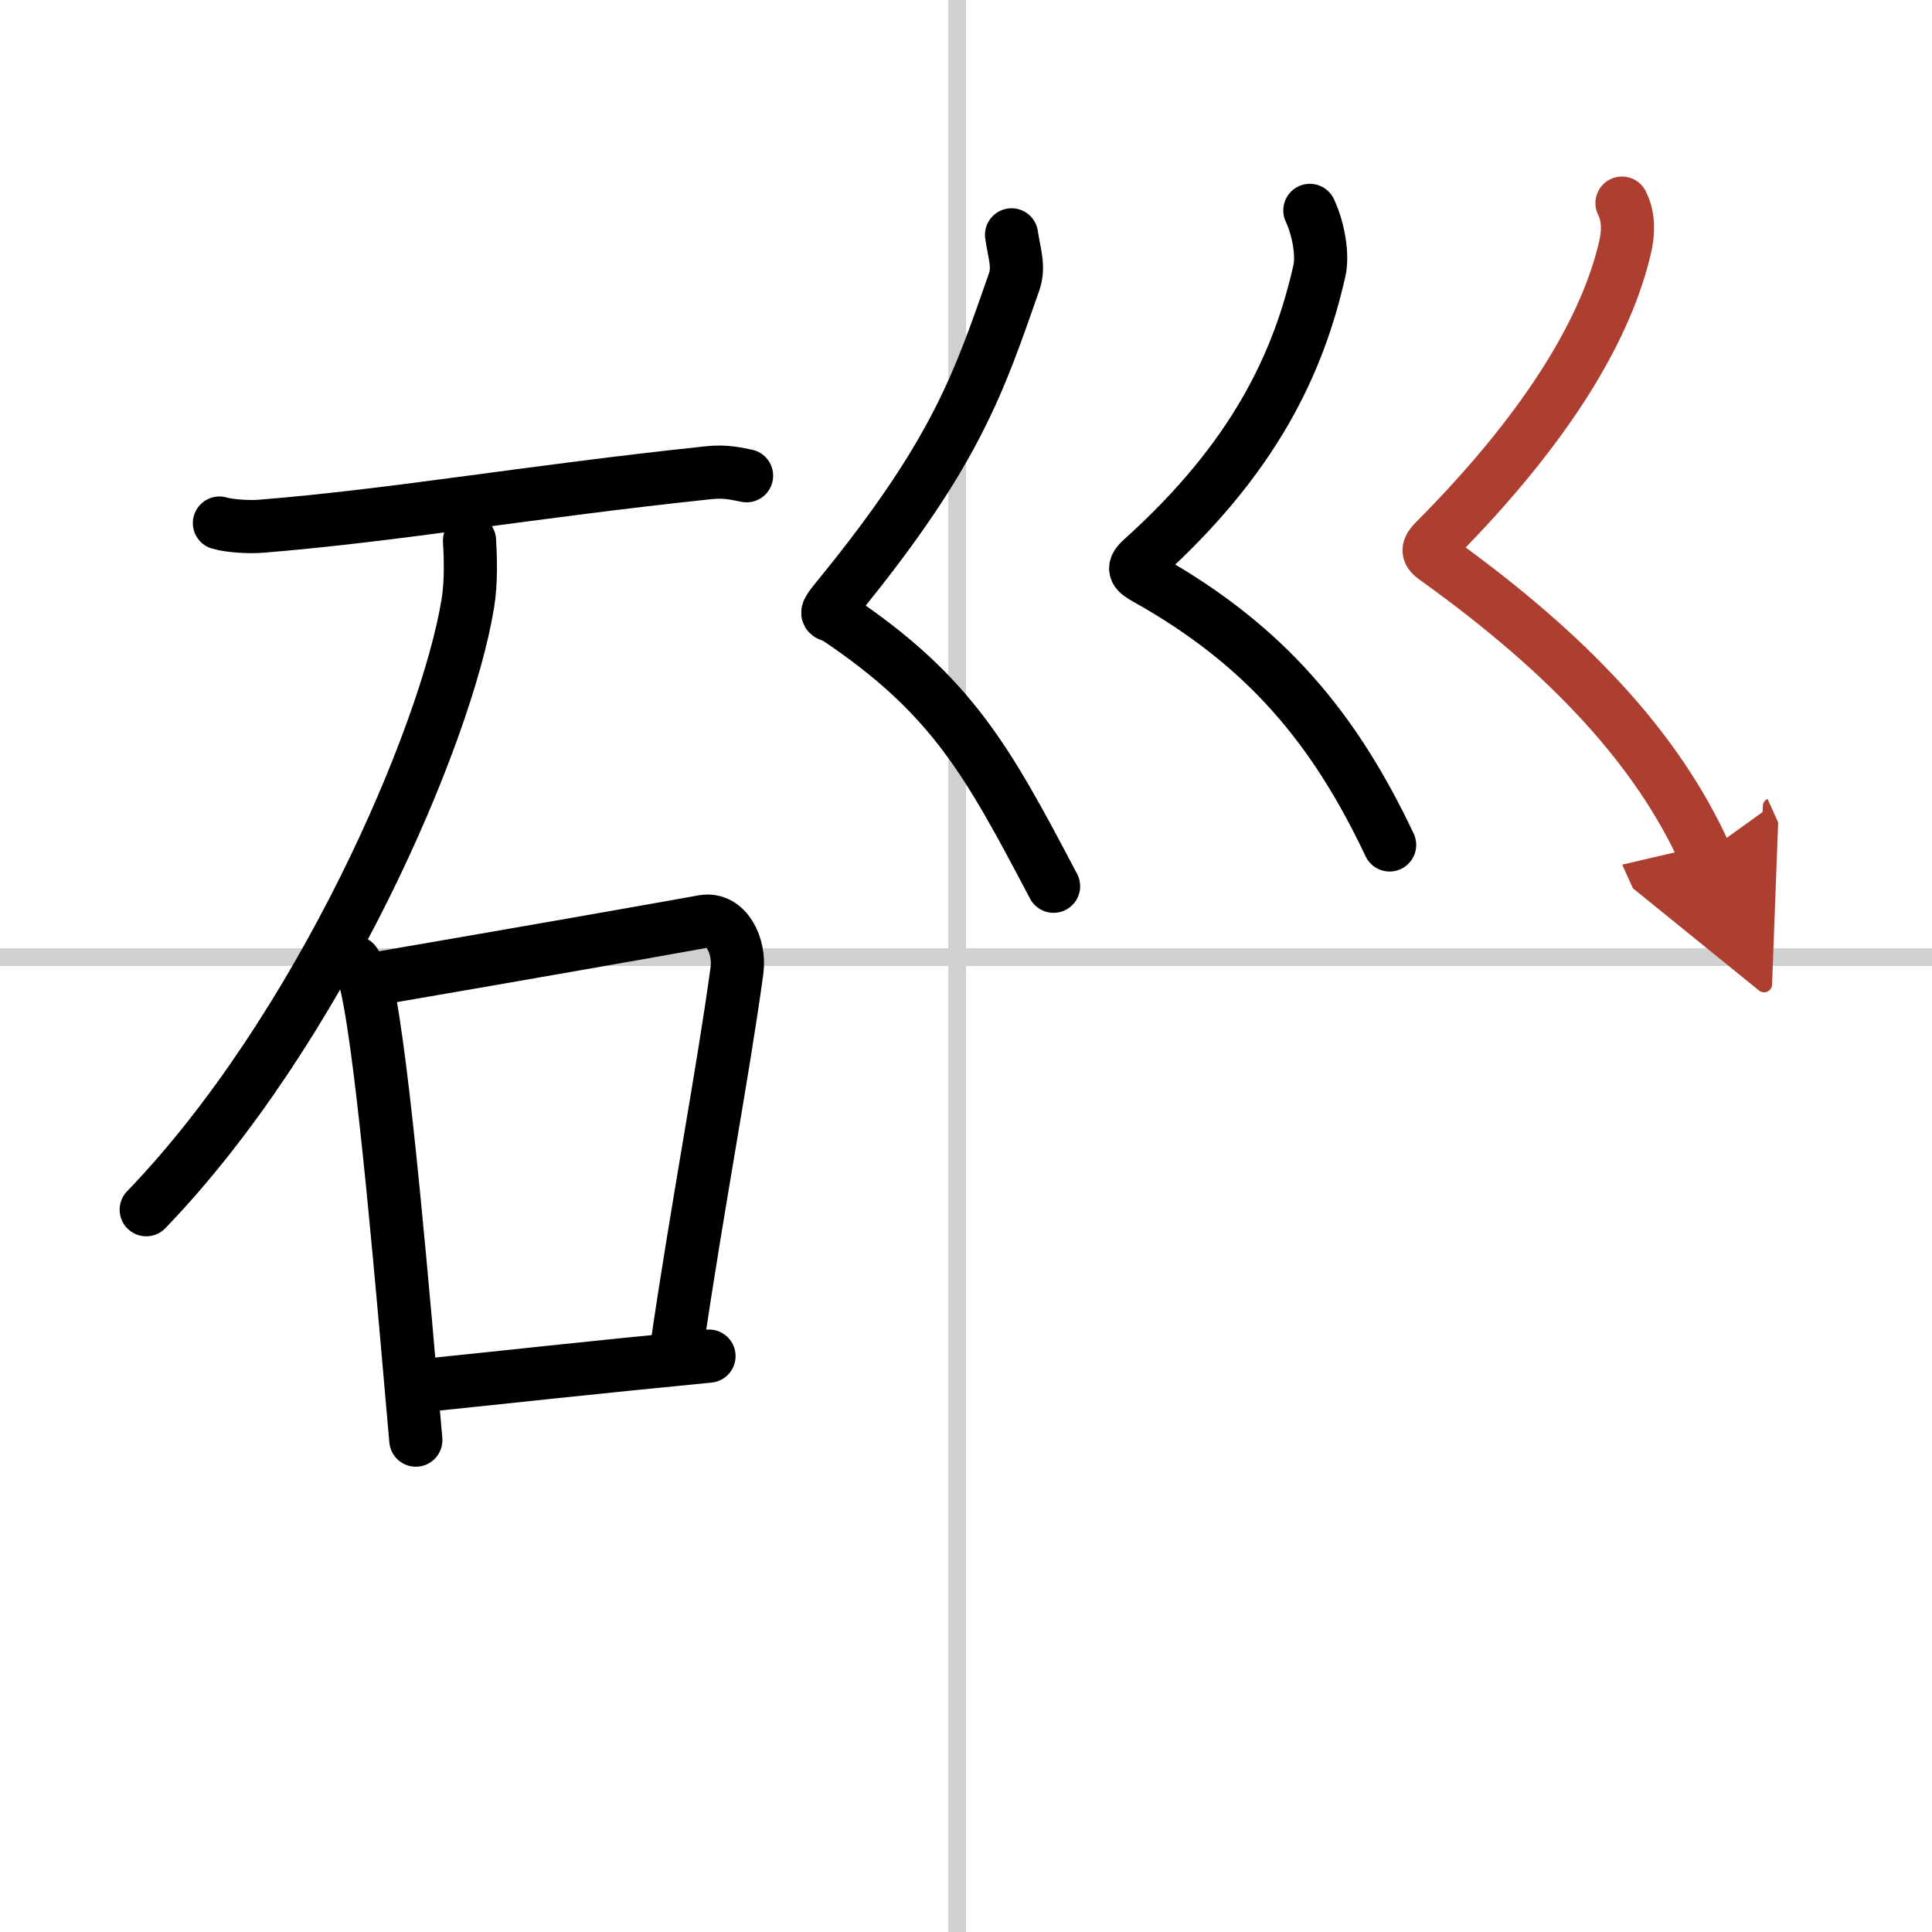
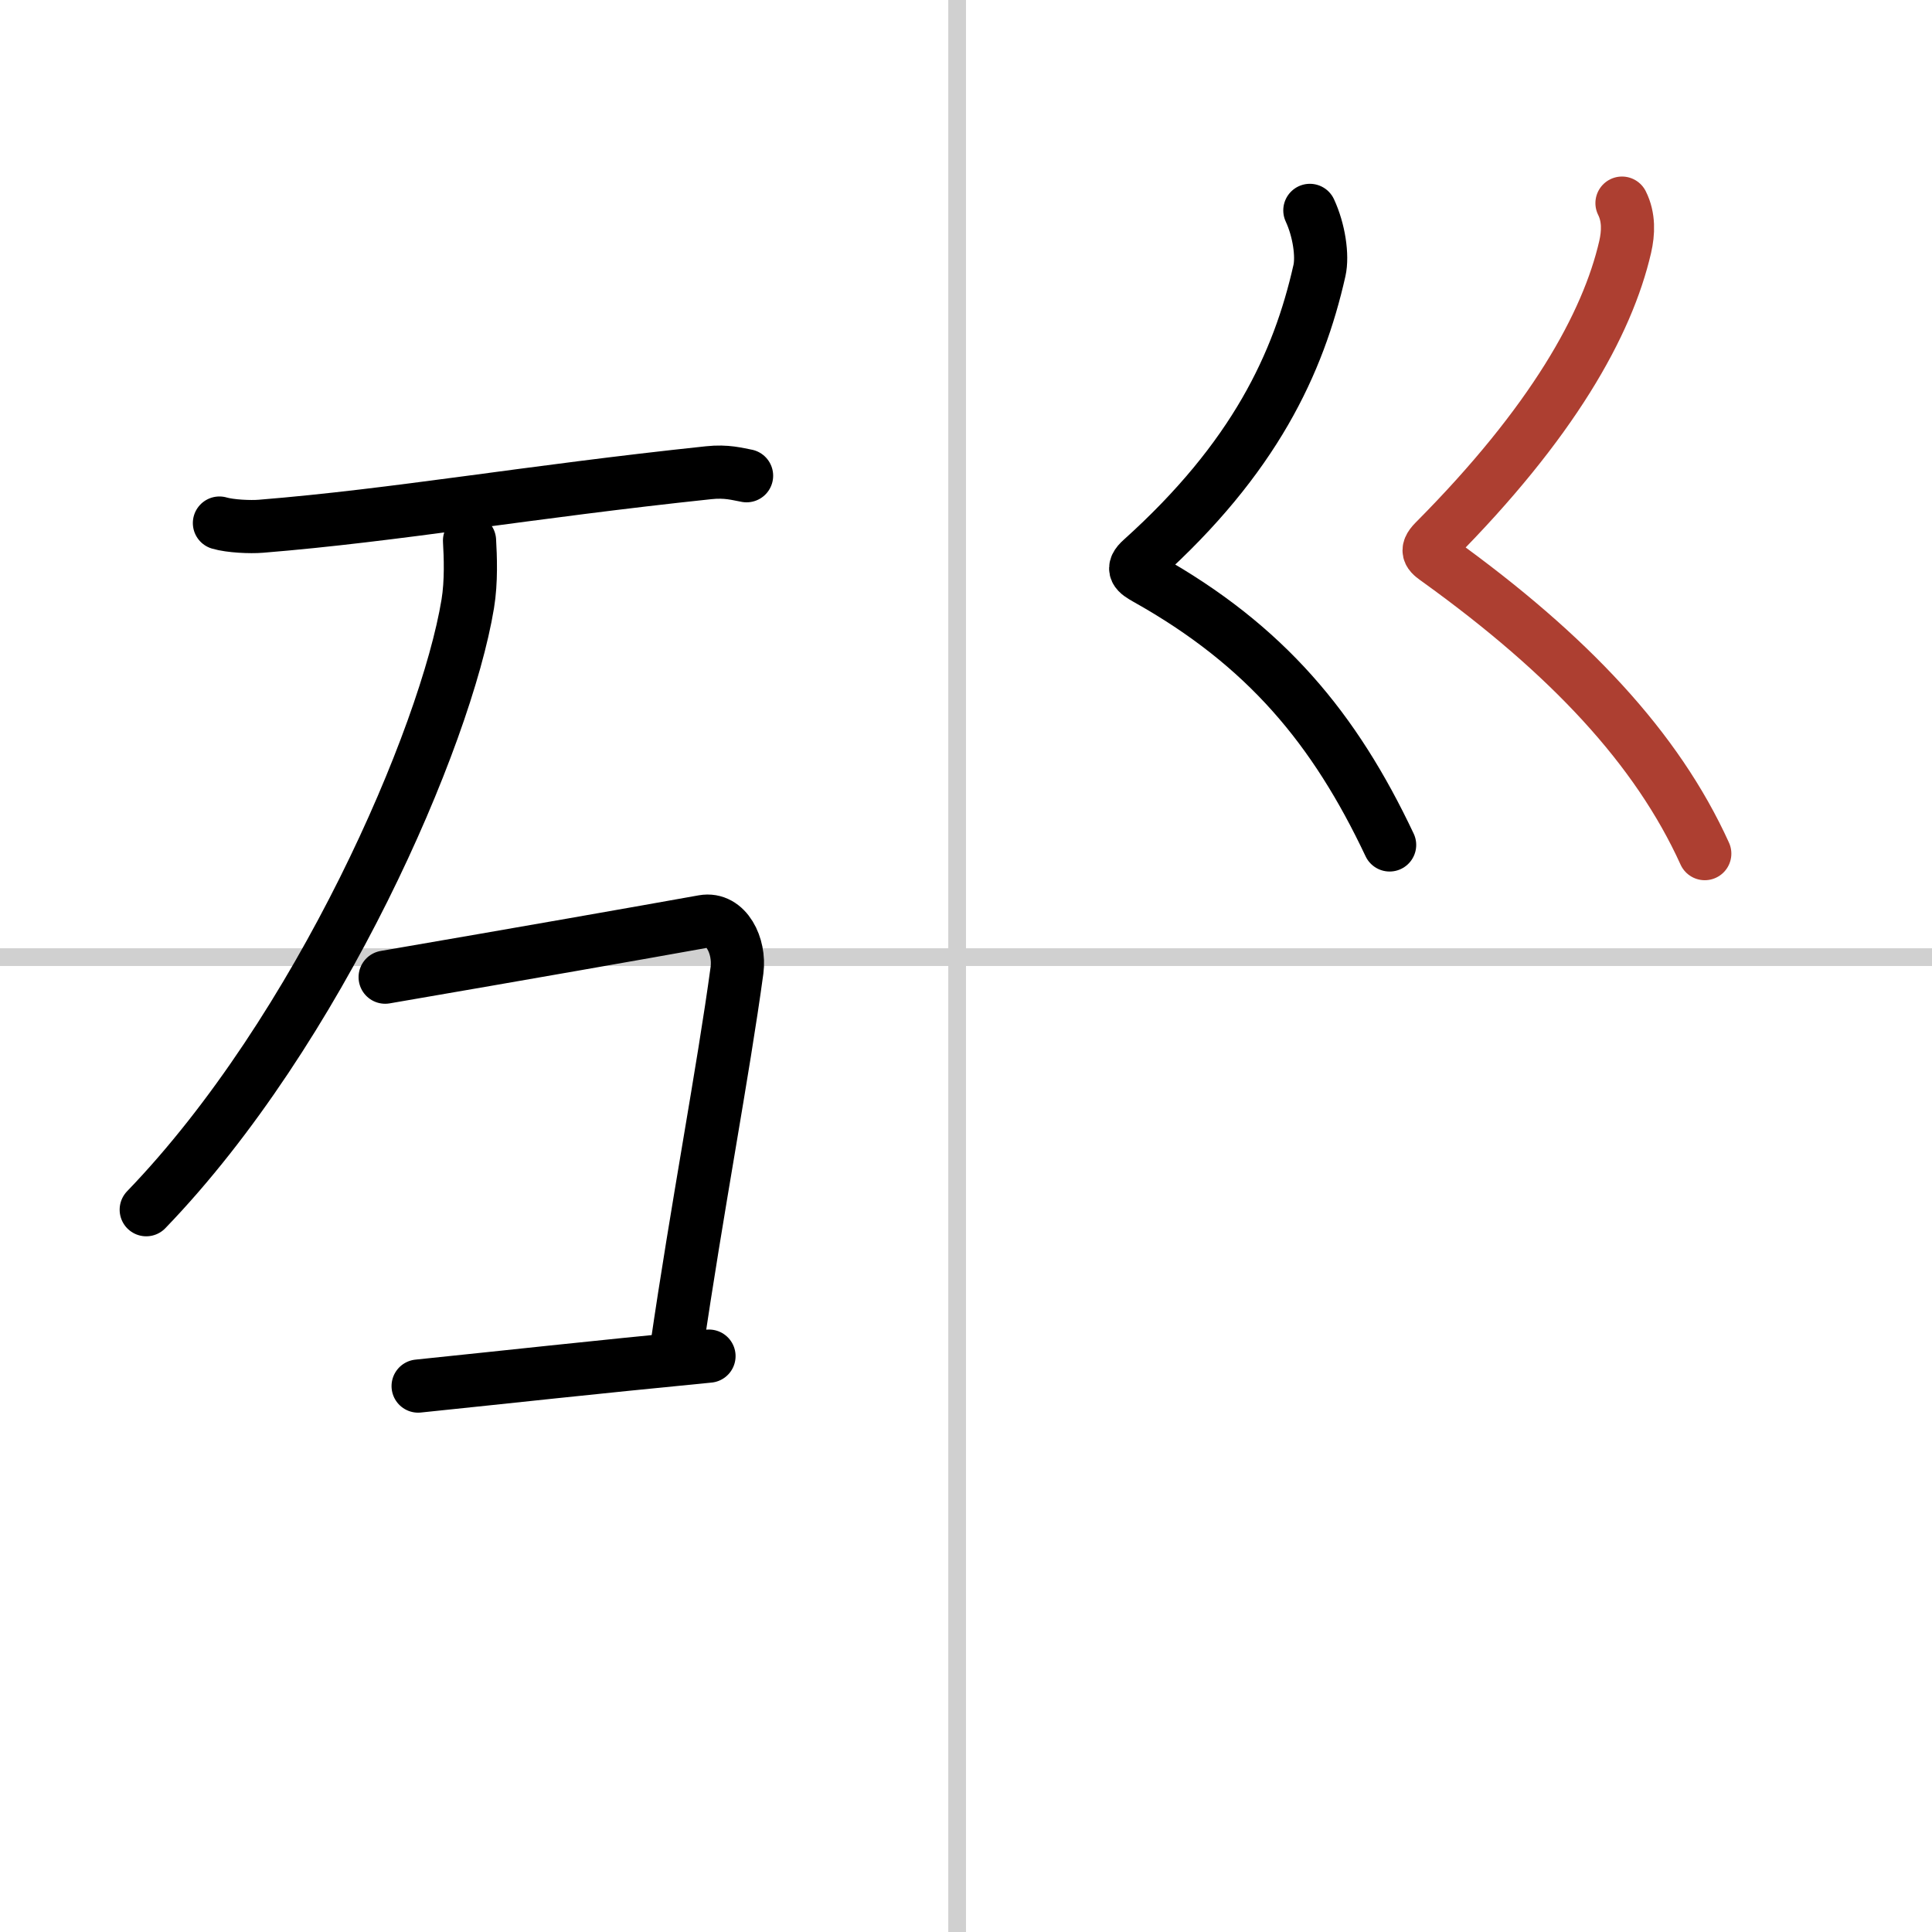
<svg xmlns="http://www.w3.org/2000/svg" width="400" height="400" viewBox="0 0 109 109">
  <defs>
    <marker id="a" markerWidth="4" orient="auto" refX="1" refY="5" viewBox="0 0 10 10">
-       <polyline points="0 0 10 5 0 10 1 5" fill="#ad3f31" stroke="#ad3f31" />
-     </marker>
+       </marker>
  </defs>
  <g fill="none" stroke="#000" stroke-linecap="round" stroke-linejoin="round" stroke-width="3">
    <rect width="100%" height="100%" fill="#fff" stroke="#fff" />
    <line x1="54" x2="54" y2="109" stroke="#d0d0d0" stroke-width="1" />
    <line x2="109" y1="54" y2="54" stroke="#d0d0d0" stroke-width="1" />
    <path d="m12.38 29.51c0.61 0.18 1.74 0.23 2.34 0.18 7.66-0.62 15.03-1.94 25.26-3.02 1.02-0.11 1.63 0.08 2.14 0.17" />
    <path d="m26.49 30.5c0.05 0.89 0.11 2.3-0.1 3.57-1.24 7.53-8.38 24.06-18.14 34.18" />
-     <path d="m20 54.29c0.28 0.42 0.56 0.77 0.68 1.3 0.96 4.17 2.12 18.17 2.78 25.66" />
    <path d="m21.73 55.13c8.02-1.38 14.39-2.5 17.95-3.14 1.3-0.23 2.08 1.38 1.9 2.75-0.77 5.67-2.27 13.51-3.41 21.35" />
    <path d="m23.59 78.2c5.24-0.54 9.52-1.02 16.41-1.69" />
-     <path d="M57.07,13.25c0.15,1.05,0.45,1.78,0.14,2.67C55.25,21.5,54,25.5,47.23,33.77c-0.91,1.11-0.46,0.8,0,1.11C53.75,39.25,55.75,43,59.44,50" />
    <path d="m73.9 11.87c0.52 1.12 0.73 2.56 0.54 3.4-1.18 5.23-3.66 10.56-10.03 16.29-0.62 0.55-0.3 0.76 0.28 1.09 6.73 3.77 10.61 8.46 13.71 15.02" />
    <path d="m91.51 11.46c0.4 0.8 0.36 1.68 0.18 2.47-1.01 4.37-4.1 9.91-10.76 16.61-0.57 0.58-0.25 0.74 0.26 1.11 7.32 5.28 12.29 10.56 14.99 16.51" marker-end="url(#a)" stroke="#ad3f31" />
  </g>
</svg>